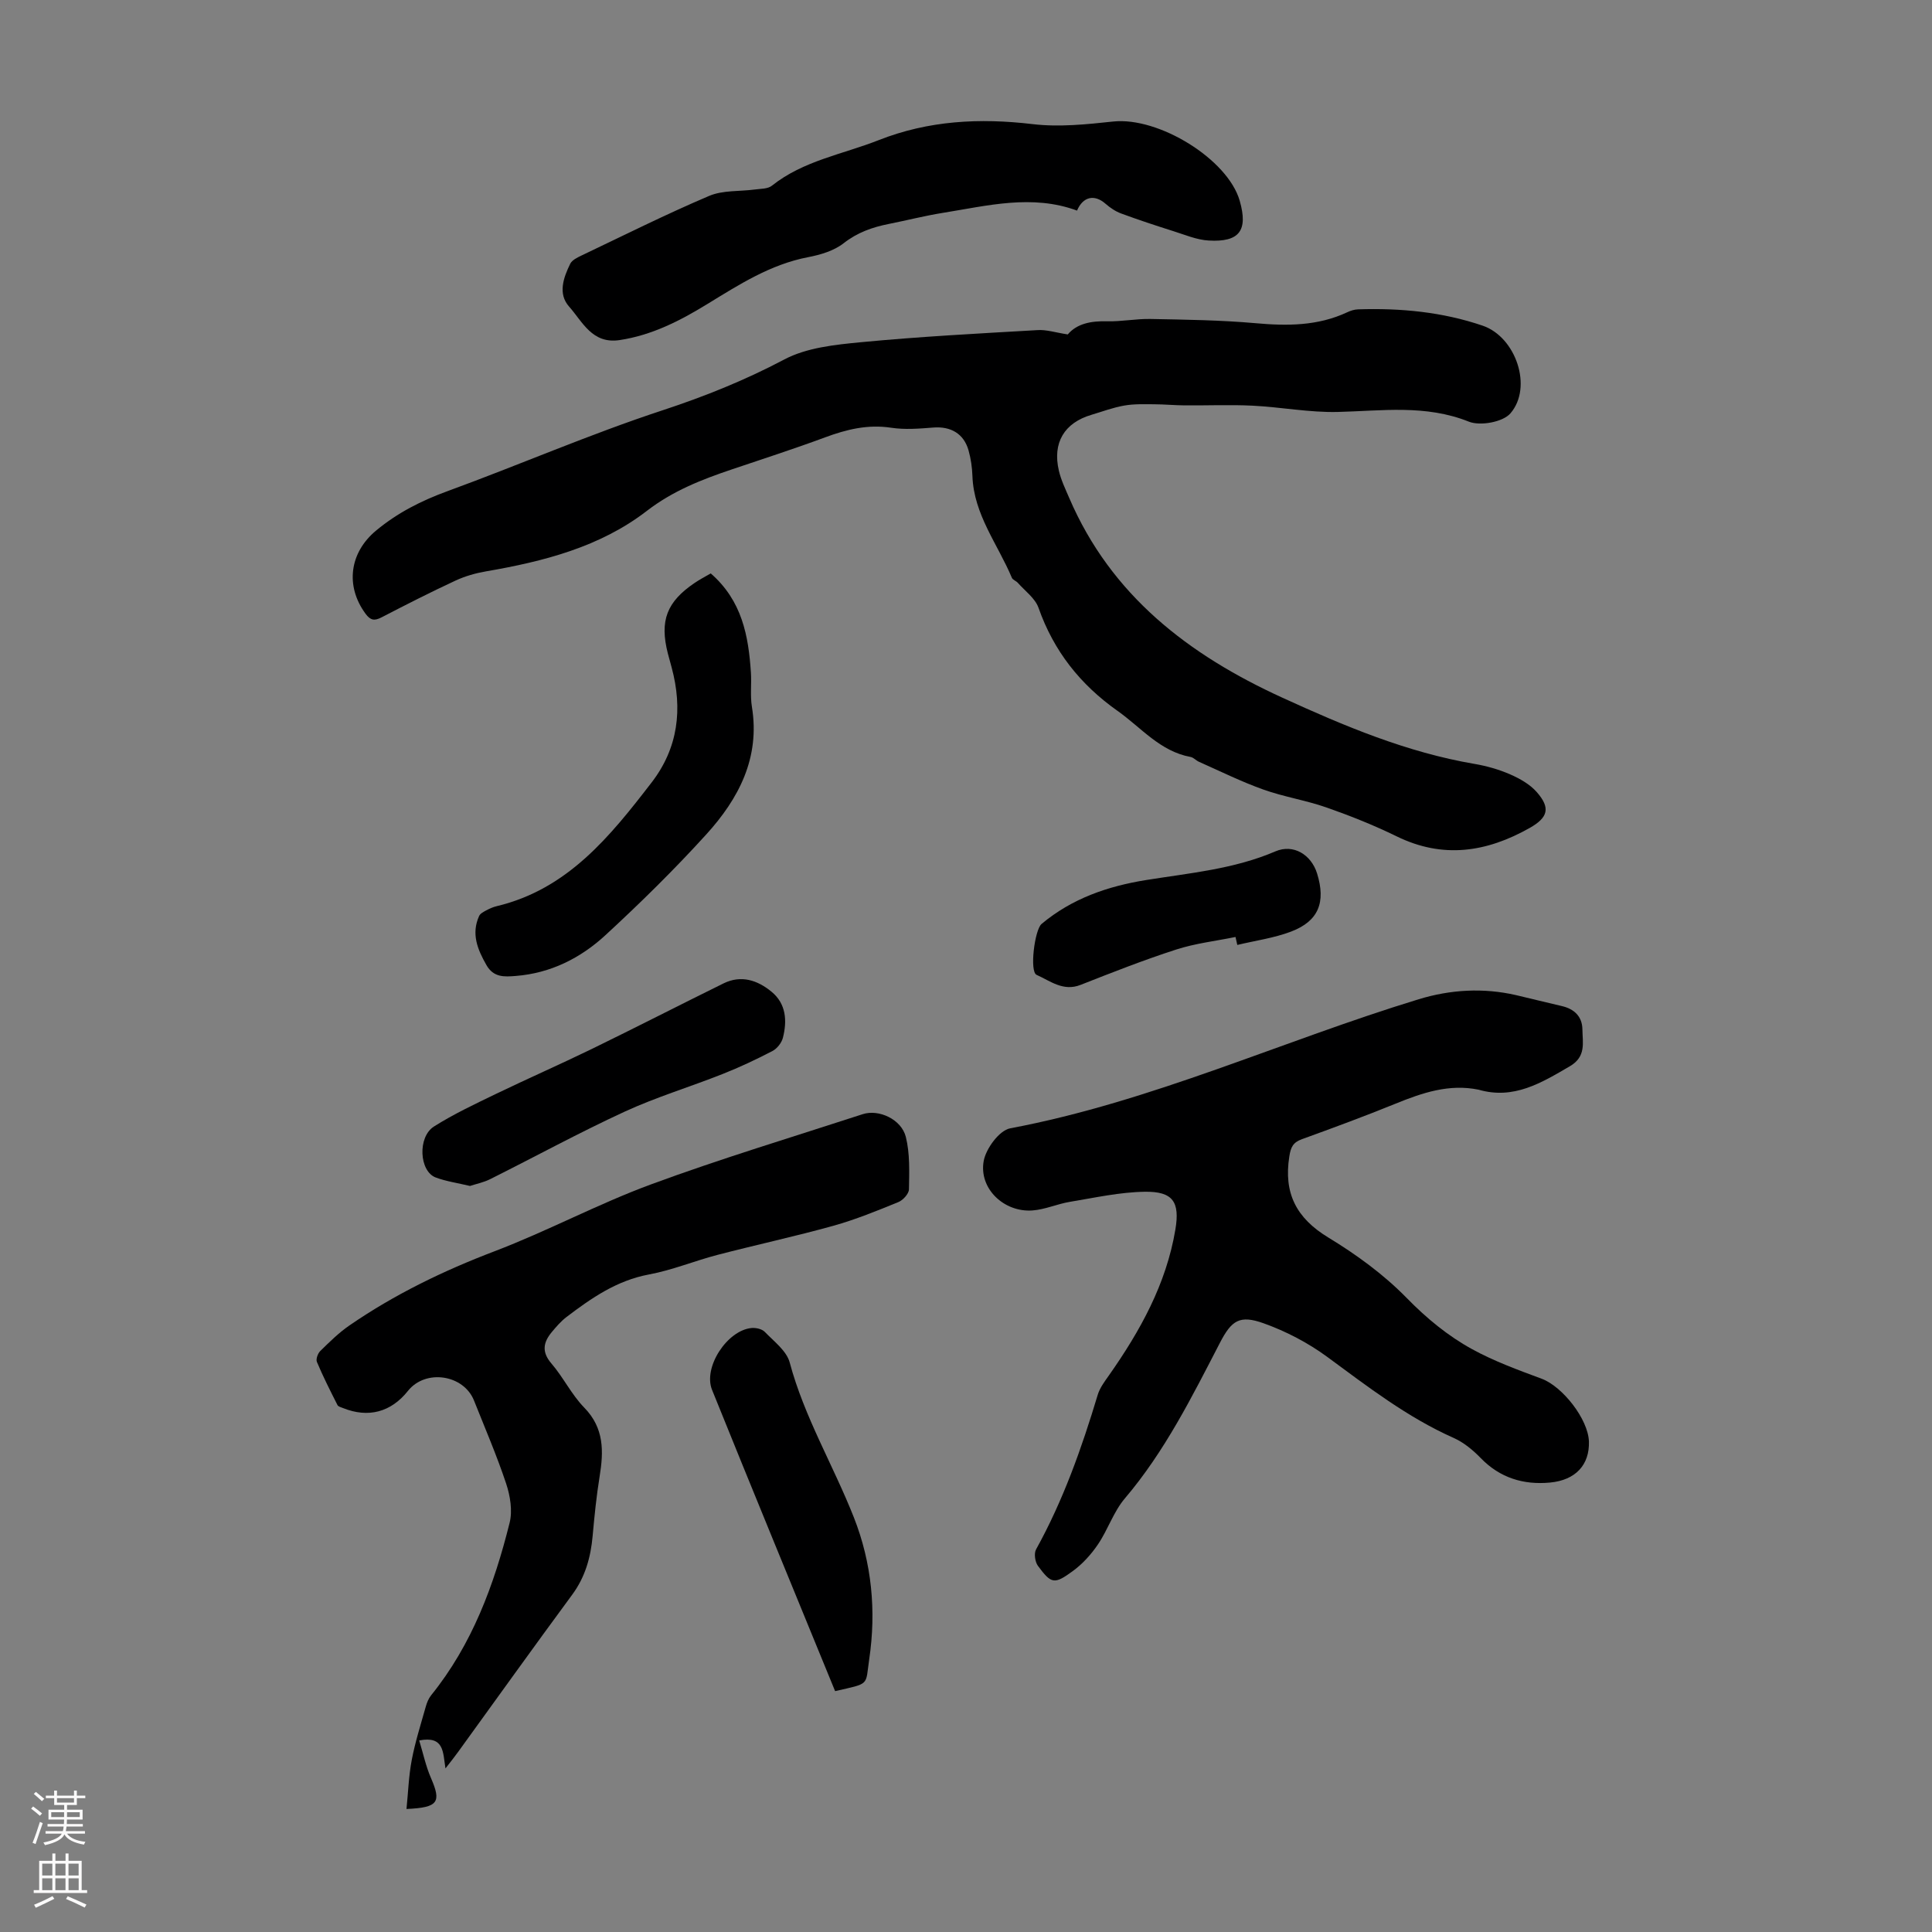
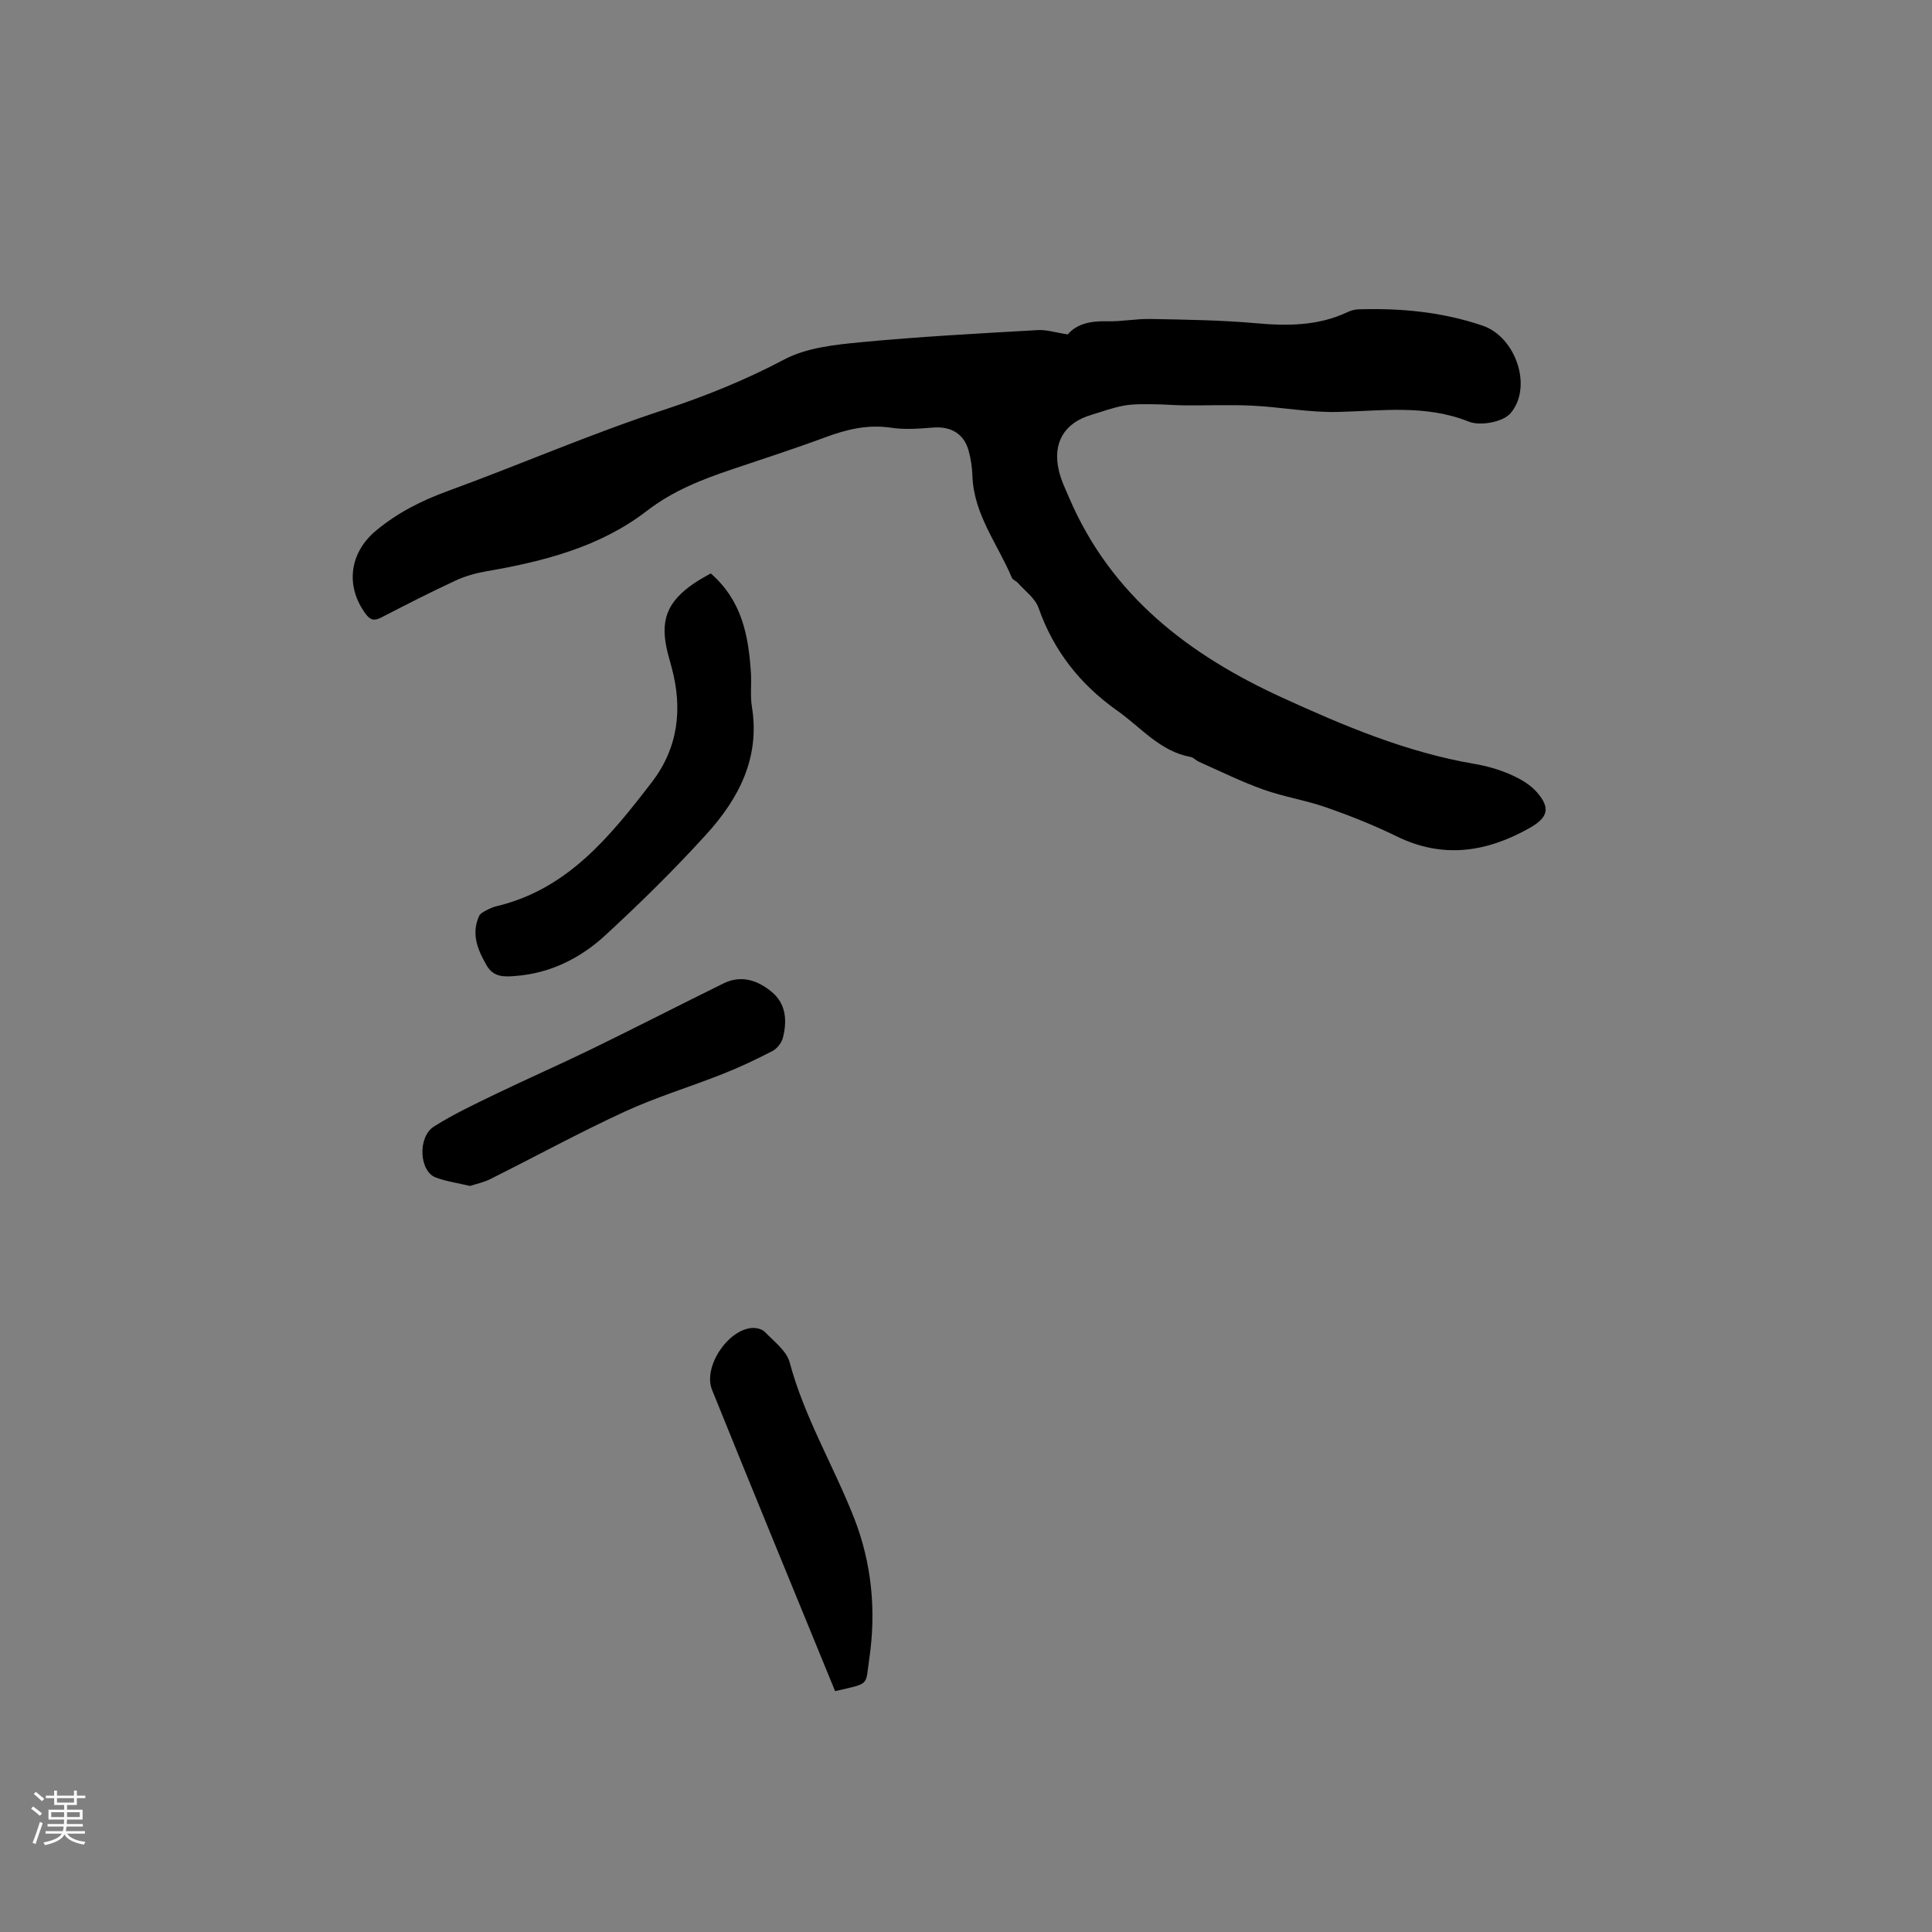
<svg xmlns="http://www.w3.org/2000/svg" enable-background="new 0 0 400 400" viewBox="0 0 400 400">
  <rect x="0" y="0" width="400" height="400" fill="#808080" stroke="none" />
  <g fill="#000001">
    <path d="m221.07 69.24c1.89-2.24 4.81-2.81 8.12-2.72 3 .08 6.01-.54 9.01-.48 7.24.14 14.49.23 21.69.87 6.57.59 12.93.6 19.04-2.26.69-.33 1.49-.58 2.24-.6 8.78-.29 17.47.53 25.81 3.38 6.89 2.36 10.4 12.76 5.74 18.15-1.56 1.81-6.25 2.66-8.61 1.72-8.97-3.59-18.01-2.23-27.14-2.01-5.87.14-11.76-1.01-17.65-1.3-4.67-.23-9.37-.02-14.05-.06-2.1-.02-4.21-.22-6.31-.23-2.07-.01-4.19-.09-6.21.27-2.3.4-4.52 1.24-6.77 1.91-5.63 1.66-8.11 5.79-6.75 11.58.45 1.93 1.34 3.77 2.13 5.61 8.67 20.22 24.76 32.52 44.12 41.37 12.83 5.87 25.78 11.33 39.81 13.72 2.52.43 5.05 1.15 7.38 2.17 1.99.87 4.07 2.04 5.48 3.64 2.93 3.32 2.35 5.3-1.45 7.45-8.91 5.03-17.94 6.43-27.53 1.74-4.71-2.3-9.61-4.26-14.56-5.99-4.27-1.49-8.82-2.19-13.07-3.71-4.54-1.62-8.89-3.78-13.31-5.74-.61-.27-1.11-.88-1.73-1-6.33-1.16-10.23-6.08-15.11-9.53-7.74-5.46-13.23-12.4-16.38-21.36-.7-1.98-2.79-3.47-4.28-5.16-.36-.41-1.06-.61-1.24-1.06-2.91-6.94-7.88-13.08-8.16-21.06-.06-1.77-.32-3.58-.8-5.29-.98-3.49-3.7-5.03-7.32-4.74-2.89.23-5.86.47-8.7.04-4.85-.74-9.24.34-13.71 2-6.39 2.37-12.88 4.46-19.33 6.64-6.22 2.1-12.16 4.42-17.57 8.59-9.68 7.46-21.35 10.45-33.25 12.5-2.16.37-4.35.99-6.33 1.91-5.17 2.4-10.25 4.99-15.31 7.61-1.46.76-2.3.66-3.32-.73-4.26-5.78-3.31-12.68 2.16-17.22 4.45-3.7 9.39-6.2 14.82-8.18 14.89-5.44 29.46-11.79 44.5-16.73 8.75-2.88 17.06-6.22 25.2-10.52 4.64-2.46 10.49-3.06 15.89-3.58 12.13-1.16 24.3-1.8 36.47-2.5 1.86-.15 3.79.5 6.34.89z" />
-     <path d="m306.13 225.61c-6.07-1.25-11.61.62-17.16 2.88-6.41 2.61-12.92 5.01-19.43 7.37-1.84.67-2.3 1.65-2.6 3.57-1.2 7.59 1.43 12.76 8.08 16.79 5.8 3.52 11.45 7.64 16.18 12.47 4.13 4.23 8.55 7.88 13.6 10.65 4.55 2.49 9.5 4.3 14.38 6.11 4.34 1.62 9.65 8.39 9.79 13.02.14 4.74-2.69 7.98-8.07 8.48-5.44.51-10.34-.95-14.32-5.06-1.6-1.65-3.51-3.24-5.59-4.17-9.61-4.27-17.81-10.62-26.2-16.79-3.97-2.92-8.54-5.3-13.18-6.96-4.95-1.77-6.62-.61-9.02 4.01-5.81 11.21-11.42 22.51-19.7 32.25-2.34 2.75-3.51 6.48-5.57 9.52-1.41 2.08-3.2 4.06-5.22 5.53-3.84 2.81-4.44 2.65-7.21-1.09-.6-.82-.85-2.57-.38-3.41 5.61-10.13 9.44-20.95 12.76-31.99.43-1.44 1.42-2.75 2.31-4.01 6.48-9.22 11.88-18.93 13.77-30.22.96-5.71-.5-7.9-6.31-7.82-5.17.07-10.35 1.23-15.49 2.08-2.63.43-5.17 1.6-7.79 1.79-5.87.43-11.12-4.51-10.1-10.22.46-2.58 3.23-6.35 5.48-6.78 29.3-5.52 56.32-18.1 84.6-26.73 6.57-2 13.35-2.41 20.14-.85 3.16.73 6.3 1.54 9.46 2.26 2.62.6 4.25 2.19 4.28 4.85.03 2.75.82 5.61-2.59 7.61-5.93 3.46-11.62 6.96-18.9 4.86z" />
-     <path d="m92.23 366.13c-.55-3.42-.24-6.77-5.44-5.79.82 2.68 1.38 5.36 2.45 7.81 2.16 4.98 1.51 6.09-5.08 6.38.35-3.46.46-6.86 1.09-10.16.71-3.72 1.87-7.36 2.9-11.02.23-.83.58-1.7 1.11-2.36 8.49-10.51 13.04-22.84 16.25-35.71.63-2.51.12-5.59-.72-8.12-1.94-5.83-4.38-11.48-6.65-17.19-2.16-5.41-10.05-6.56-13.67-2.01-3.52 4.43-8.23 5.67-13.46 3.56-.41-.16-.98-.3-1.14-.62-1.49-2.94-2.98-5.89-4.26-8.93-.24-.57.19-1.77.71-2.27 1.9-1.86 3.83-3.77 6.01-5.27 9.34-6.43 19.43-11.32 30.06-15.37 10.95-4.17 21.36-9.77 32.35-13.83 14.45-5.33 29.22-9.78 43.87-14.55 3.34-1.09 8.02 1.06 8.93 4.7.87 3.47.71 7.23.65 10.86-.02.92-1.23 2.25-2.2 2.64-4.41 1.8-8.86 3.62-13.44 4.9-7.94 2.21-16.02 3.95-24 6.03-4.76 1.24-9.37 3.16-14.17 4.05-6.67 1.24-11.92 4.88-17.09 8.81-1.14.87-2.11 2-3.04 3.11-1.75 2.11-2.17 4.09-.09 6.51 2.47 2.87 4.17 6.45 6.8 9.14 4.15 4.25 4.03 9.06 3.18 14.29-.66 4.06-1.07 8.18-1.44 12.28-.4 4.42-1.52 8.48-4.23 12.16-7.97 10.81-15.78 21.73-23.66 32.61-.69.97-1.45 1.9-2.58 3.36z" />
-     <path d="m222.99 43.6c-9.31-3.43-18.55-1.01-27.78.47-3.75.6-7.44 1.55-11.17 2.29-3.42.68-6.52 1.76-9.39 4.01-2 1.56-4.8 2.39-7.37 2.88-7.79 1.5-14.27 5.68-20.84 9.7-5.66 3.47-11.46 6.45-18.15 7.46-5.7.86-7.68-3.8-10.47-6.94-2.35-2.65-1.17-5.98.24-8.86.38-.77 1.47-1.29 2.34-1.71 8.78-4.18 17.48-8.54 26.42-12.34 2.84-1.21 6.32-.9 9.5-1.33 1.19-.16 2.65-.11 3.49-.78 6.51-5.19 14.63-6.49 22.07-9.42 10.36-4.09 20.95-4.63 31.93-3.33 5.46.65 11.15.05 16.67-.54 9.4-1 23.74 7.79 26.2 16.44 1.74 6.11-.05 8.57-6.43 8.2-2.49-.14-4.94-1.2-7.37-1.96-3.61-1.14-7.21-2.33-10.76-3.64-1.17-.43-2.29-1.19-3.24-2.02-2.27-2-4.66-1.5-5.89 1.42z" />
    <path d="m147.15 118.72c6.5 5.66 7.82 12.95 8.32 20.55.15 2.34-.17 4.74.2 7.04 1.74 10.58-2.73 19.05-9.42 26.42-6.6 7.27-13.64 14.19-20.86 20.85-5.16 4.77-11.37 7.91-18.6 8.48-2.36.19-4.61.35-6.09-2.27-1.85-3.25-3.16-6.46-1.51-10.13.23-.52.93-.88 1.49-1.18.68-.37 1.42-.69 2.17-.87 14.69-3.51 23.46-14.45 32.04-25.58 5.53-7.17 6.48-15.24 4.17-23.83-.26-.97-.54-1.94-.79-2.91-1.73-6.78-.24-10.7 5.59-14.63 1.01-.69 2.1-1.25 3.29-1.94z" />
    <path d="m97.3 245.54c-2.56-.62-4.92-.94-7.1-1.76-3.4-1.28-3.78-8.38-.35-10.55 4.03-2.55 8.39-4.6 12.69-6.68 6.62-3.2 13.36-6.15 19.96-9.36 9.13-4.45 18.17-9.09 27.28-13.58 3.67-1.81 7.06-.67 9.96 1.72 3.03 2.49 3.25 6.01 2.35 9.54-.27 1.04-1.2 2.23-2.16 2.73-3.36 1.75-6.8 3.37-10.32 4.76-6.73 2.67-13.71 4.77-20.27 7.79-9.42 4.34-18.55 9.33-27.83 13.97-1.35.68-2.89.99-4.21 1.42z" />
    <path d="m172.9 350.13c-8.53-20.85-17.09-41.58-25.48-62.38-1.89-4.7 3.17-12.35 8.19-12.8.9-.08 2.15.2 2.73.8 1.9 1.98 4.52 3.93 5.16 6.34 3.03 11.32 9.05 21.33 13.29 32.09 3.7 9.4 4.66 19.32 3.17 29.36-.81 5.57.23 4.91-7.06 6.59z" />
-     <path d="m255.8 193.99c-4.1.84-8.32 1.32-12.28 2.6-6.69 2.16-13.25 4.74-19.8 7.32-3.6 1.42-6.28-.82-9.11-2.08-1.48-.66-.41-9.33 1.04-10.54 6.28-5.26 13.68-7.81 21.66-9.09 9.02-1.45 18.17-2.25 26.74-5.93 3.73-1.6 7.42.66 8.64 4.58 1.84 5.94.31 9.85-5.35 12.01-3.56 1.36-7.44 1.88-11.17 2.78-.13-.55-.25-1.1-.37-1.65z" />
  </g>
  <path d="m6.44 374.46.42-.45c.65.47 1.27.95 1.85 1.44l-.45.49c-.65-.56-1.25-1.06-1.82-1.48m.93 7.33-.63-.26c.55-1.36 1.05-2.8 1.52-4.33.19.1.38.19.59.27-.46 1.29-.95 2.73-1.48 4.32m-.38-10.38.44-.42c.43.34 1.01.82 1.74 1.44l-.49.49c-.53-.51-1.09-1.01-1.69-1.51m2.5.35h1.72v-1.04h.59v1.04h3.52v-1.04h.59v1.04h1.75v.53h-1.75v1.42h-2.03v.97h3.22v2.03h-3.24c0 .35-.01.66-.03.93h3.32v.53h-3.37c-.03.27-.08.58-.15.94h3.96v.53h-3.71c.67.92 1.93 1.48 3.79 1.68-.13.24-.23.44-.29.59-2.13-.38-3.48-1.08-4.04-2.12-.43.97-1.77 1.72-4.03 2.23-.09-.19-.2-.37-.33-.55 2.1-.42 3.37-1.03 3.81-1.83h-3.36v-.53h3.58c.08-.29.13-.61.16-.94h-3.33v-.53h3.39c.02-.27.04-.58.04-.93h-3.23v-2.03h3.25v-.97h-2.07v-1.42h-1.73zm1.12 3.44v1h2.65c.01-.3.02-.44.01-.4v-.25-.35zm1.19-2h3.52v-.91h-3.52zm4.71 2h-2.63v.59c0 .15-.01.28-.01.4h2.64z" fill="#fbfafa" />
-   <path d="m13.56 383.74h.63v1.52h2.72v6.07h1.13v.6h-11.06v-.6h1.13v-6.07h2.73v-1.52h.63v1.52h2.1v-1.52zm-2.69 8.83.38.56c-1.24.63-2.53 1.25-3.85 1.85-.1-.21-.21-.42-.34-.63 1.36-.55 2.63-1.15 3.81-1.78m-2.13-4.27h2.1v-2.45h-2.1zm0 3.04h2.1v-2.46h-2.1zm2.72-3.04h2.1v-2.45h-2.1zm0 3.04h2.1v-2.46h-2.1zm6.07 3.6c-1.41-.71-2.7-1.3-3.86-1.78l.35-.56c1.45.62 2.75 1.19 3.88 1.72zm-1.25-9.09h-2.1v2.45h2.1zm-2.09 5.49h2.1v-2.46h-2.1z" fill="#fbfafa" />
</svg>